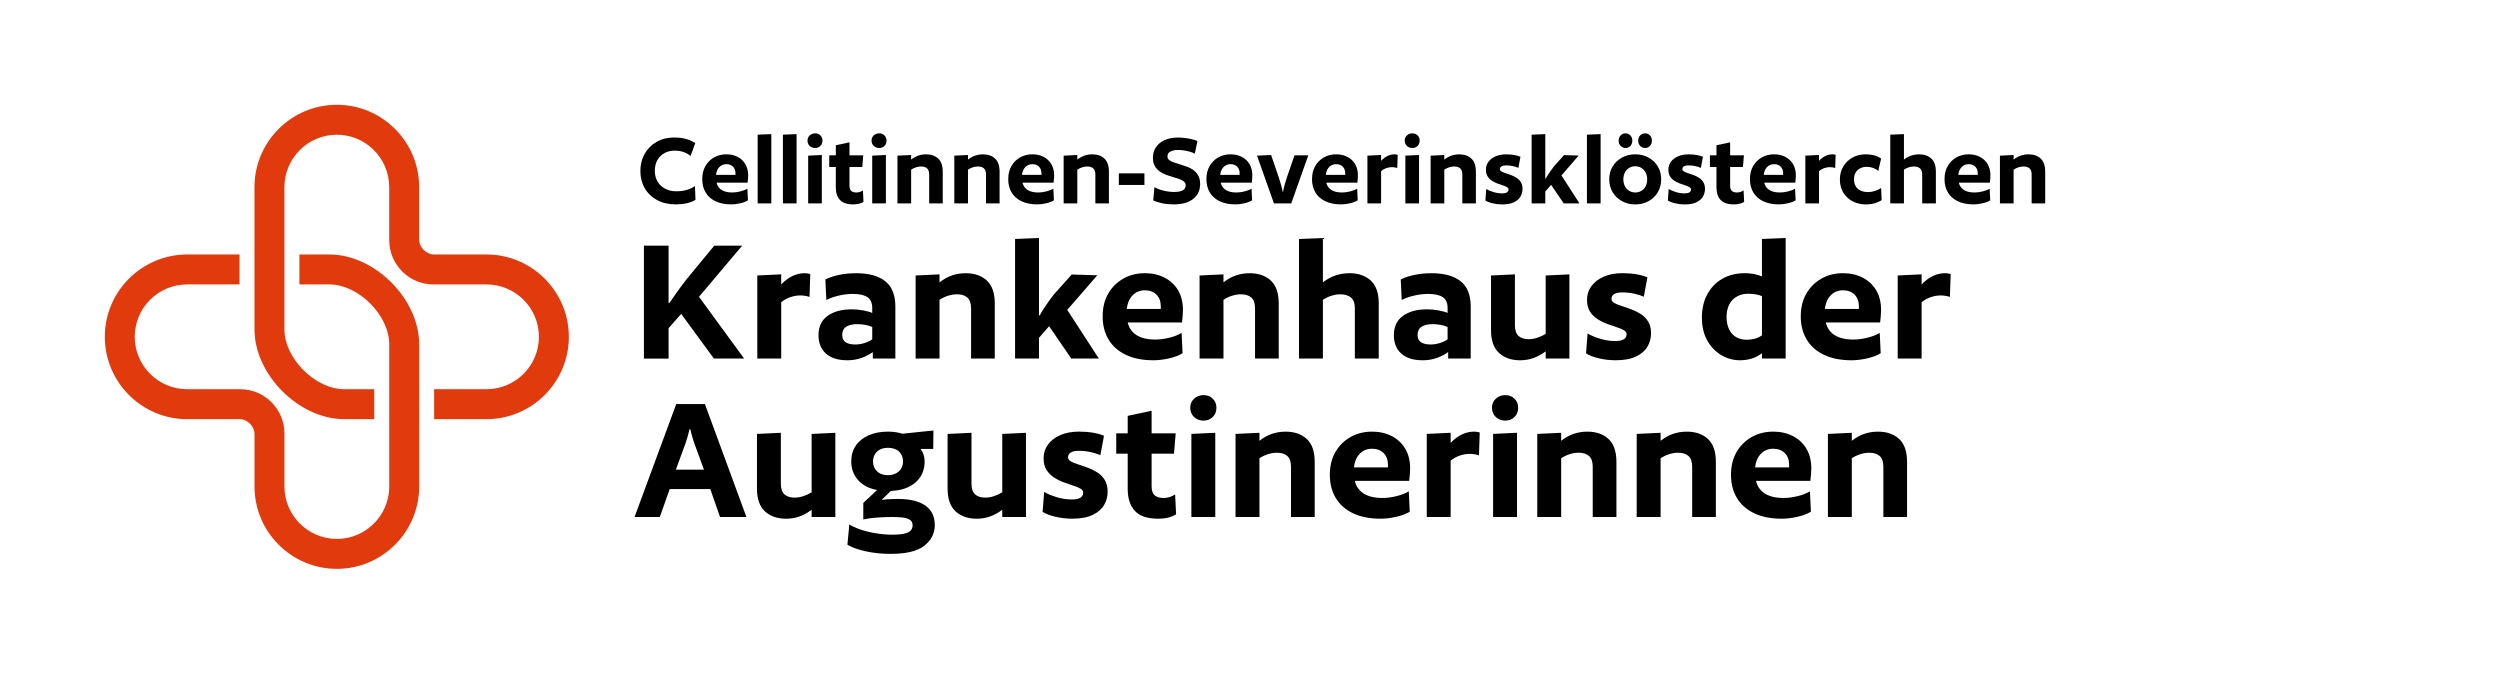
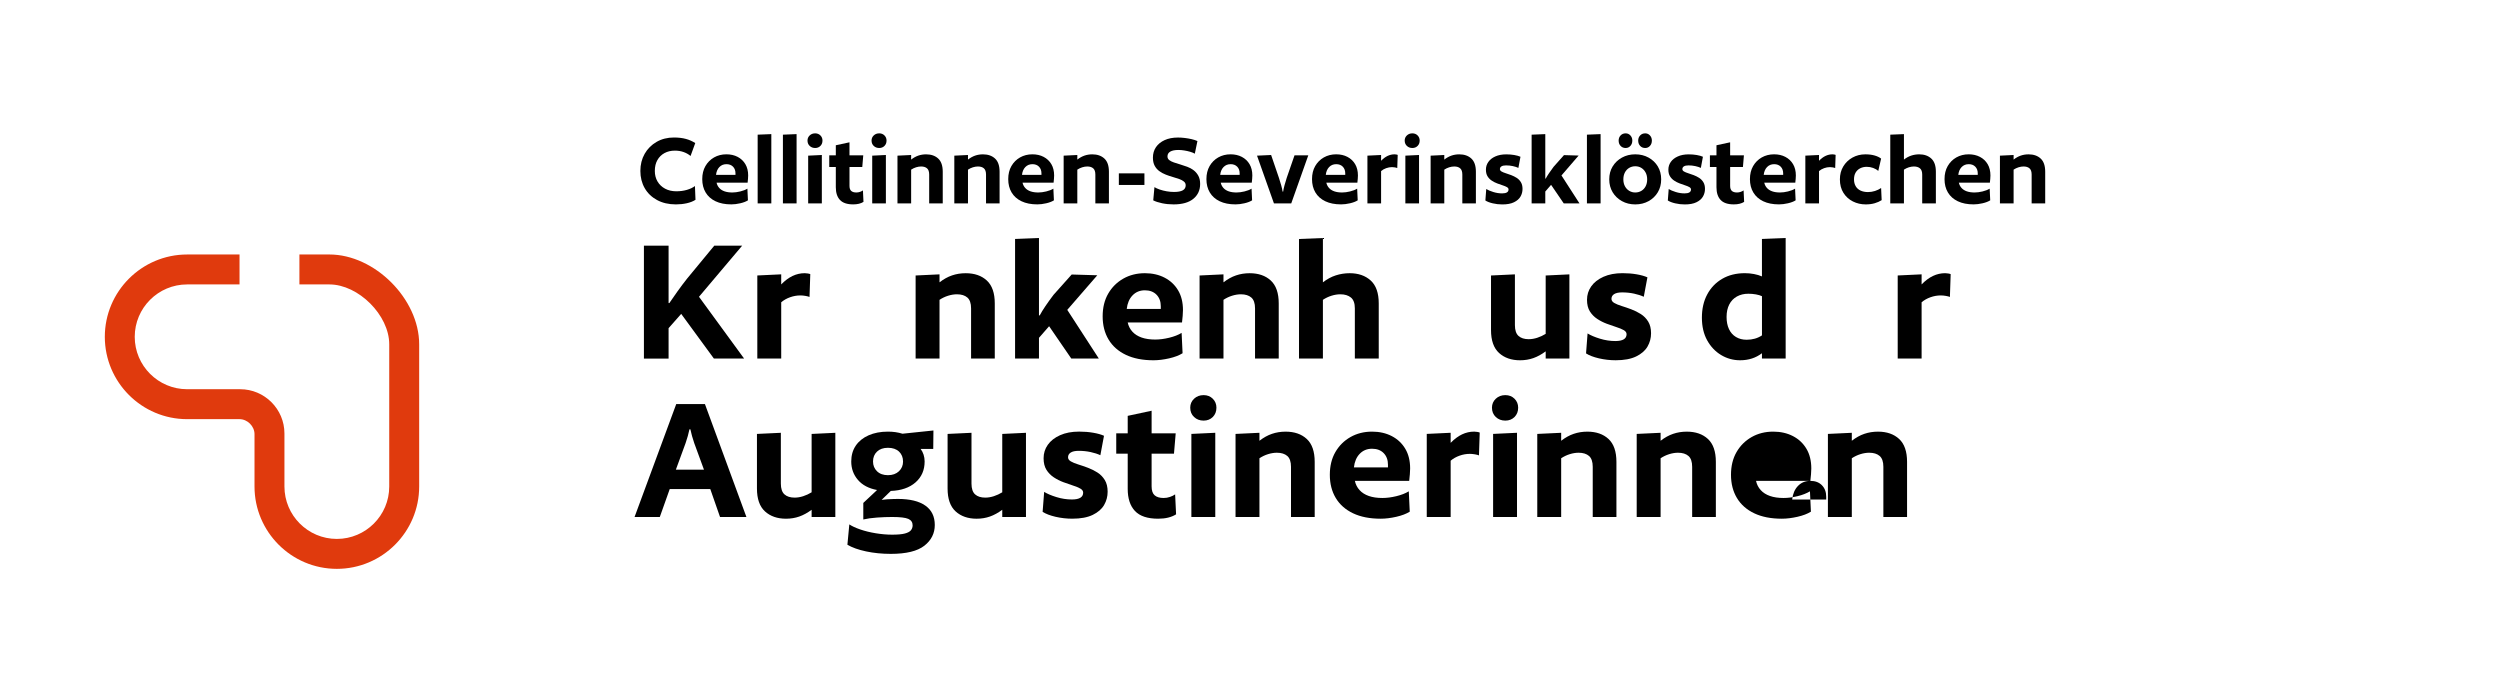
<svg xmlns="http://www.w3.org/2000/svg" viewBox="0 0 236.693 63.78">
  <defs>
    <style>.n{fill:none;}.o{fill:#e03a0d;}.p{clip-path:url(#d);}.q{clip-path:url(#c);}</style>
    <clipPath id="c">
      <rect class="n" x="8.504" y="8.504" width="46.772" height="46.772" />
    </clipPath>
    <clipPath id="d">
      <rect class="n" x="8.504" y="8.504" width="46.772" height="46.772" />
    </clipPath>
  </defs>
  <g id="a">
-     <rect class="n" x="0" width="236.693" height="63.78" />
-   </g>
+     </g>
  <g id="b">
    <g class="q">
      <g class="p">
-         <path class="o" d="m46.063,39.685h-4.961v-2.835h4.961c2.735,0,4.961-2.225,4.961-4.961s-2.226-4.96-4.961-4.96h-5.021c-2.311,0-4.192-1.881-4.192-4.192v-5.021c0-2.735-2.225-4.961-4.961-4.961s-4.961,2.225-4.961,4.961l-0,13.465c0,2.755,2.914,5.669,5.669,5.669h2.835l0,2.835h-2.835c-4.292,0-8.504-4.212-8.504-8.504v-13.465c0-4.298,3.497-7.795,7.795-7.795s7.795,3.497,7.795,7.795l-0,4.961c0,.748.669,1.417,1.417,1.417h4.961c4.298,0,7.795,3.497,7.795,7.795s-3.497,7.795-7.795,7.795" />
        <path class="o" d="m17.717,24.094h4.961v2.835h-4.961c-2.735,0-4.961,2.225-4.961,4.961s2.226,4.96,4.961,4.96h5.021c2.311,0,4.192,1.881,4.192,4.192v5.021c0,2.735,2.225,4.961,4.961,4.961s4.961-2.225,4.961-4.961l0-13.465c0-2.755-2.914-5.669-5.669-5.669h-2.835l-0-2.835h2.835c4.292,0,8.504,4.212,8.504,8.504v13.465c0,4.298-3.497,7.795-7.795,7.795s-7.795-3.497-7.795-7.795l0-4.961c0-.748-.669-1.417-1.417-1.417h-4.961c-4.298,0-7.795-3.497-7.795-7.795s3.497-7.795,7.795-7.795" />
      </g>
    </g>
  </g>
  <g id="f">
    <g id="g">
      <g id="h">
        <path d="m70.27,23.255l-4.092,4.843,4.272,5.85h-2.86l-3.096-4.23-1.195,1.351v2.88h-2.335v-10.692h2.335v5.437h.073c.193-.288.443-.648.751-1.08s.619-.846.933-1.242l2.57-3.114h2.644Z" />
        <path d="m76.715,25.955l-.072,2.16c-.085-.036-.211-.069-.38-.099-.169-.03-.332-.045-.489-.045-.326,0-.649.057-.969.171s-.601.272-.842.477v5.328h-2.263v-7.866l2.263-.107v.954c.35-.36.709-.627,1.077-.802.368-.174.751-.261,1.15-.261.084,0,.181.009.29.027.108.018.187.039.235.062Z" />
-         <path d="m84.771,33.947h-2.136v-.612c-.29.216-.643.399-1.059.549-.416.15-.866.226-1.349.226-.881,0-1.557-.21-2.027-.63s-.706-1.002-.706-1.746c0-.804.286-1.413.86-1.827.573-.414,1.336-.621,2.29-.621.35,0,.706.033,1.068.099.362.066.652.147.869.243v-.468c0-.479-.151-.821-.453-1.026-.302-.203-.767-.306-1.394-.306-.459,0-.917.058-1.376.171-.459.114-.833.249-1.122.405l-.091-1.944c.374-.191.818-.339,1.331-.44.513-.103,1.041-.153,1.584-.153,1.195,0,2.112.252,2.751.756s.959,1.303.959,2.395v4.932Zm-2.19-1.818v-1.17c-.181-.084-.398-.149-.652-.197s-.501-.072-.742-.072c-.459,0-.814.081-1.068.243s-.38.423-.38.782c0,.312.105.54.317.685.211.144.522.216.932.216.29,0,.583-.048.878-.144.295-.097.534-.21.715-.343Z" />
        <path d="m94.184,33.947h-2.245v-4.752c0-.479-.118-.822-.353-1.026-.235-.203-.564-.306-.987-.306-.266,0-.543.045-.833.135-.29.09-.562.22-.815.388v5.562h-2.263v-7.866l2.263-.107v.756c.386-.3.781-.52,1.186-.657.404-.138.835-.207,1.294-.207.833,0,1.5.231,2.0.693.5.462.751,1.185.751,2.169v5.22Z" />
        <path d="m103.888,26.063l-2.842,3.275,2.987,4.608h-2.607l-2.1-3.06-.959,1.098v1.962h-2.263v-11.322l2.263-.09v7.326h.073c.132-.252.311-.543.534-.873s.48-.687.77-1.071l1.72-1.926,2.426.072Z" />
        <path d="m111.908,30.527h-5.141c.072.336.22.627.443.873.223.246.516.432.878.558.362.126.791.189,1.286.189.41,0,.851-.057,1.321-.171s.863-.268,1.177-.459l.091,1.926c-.326.204-.751.366-1.276.486-.525.119-1.017.18-1.476.18-1.026,0-1.898-.171-2.616-.513-.718-.343-1.264-.825-1.638-1.449s-.561-1.356-.561-2.196c0-.828.175-1.545.525-2.151.35-.605.827-1.079,1.43-1.422.604-.342,1.285-.513,2.045-.513.7,0,1.322.142,1.865.423.543.282.969.682,1.276,1.197.308.516.462,1.14.462,1.872,0,.144-.009.327-.027.549-.018.223-.039.43-.063.621Zm-3.512-3.042c-.471,0-.86.159-1.167.477-.308.318-.492.747-.552,1.287h3.223v-.252c0-.456-.136-.821-.407-1.098-.272-.276-.637-.414-1.096-.414Z" />
        <path d="m121.068,33.947h-2.245v-4.752c0-.479-.118-.822-.353-1.026-.235-.203-.564-.306-.987-.306-.266,0-.543.045-.833.135-.29.09-.562.22-.815.388v5.562h-2.263v-7.866l2.263-.107v.756c.386-.3.781-.52,1.186-.657.404-.138.835-.207,1.294-.207.833,0,1.5.231,2.0.693.5.462.751,1.185.751,2.169v5.22Z" />
        <path d="m130.536,33.947h-2.263v-4.752c0-.479-.124-.822-.371-1.026-.248-.203-.583-.306-1.005-.306-.266,0-.543.045-.833.135-.29.09-.562.22-.815.388v5.562h-2.263v-11.322l2.263-.09v4.194c.386-.3.791-.52,1.213-.657s.863-.207,1.322-.207c.82,0,1.484.231,1.991.693s.76,1.185.76,2.169v5.22Z" />
-         <path d="m139.244,33.947h-2.136v-.612c-.29.216-.643.399-1.059.549-.416.15-.866.226-1.349.226-.881,0-1.557-.21-2.027-.63s-.706-1.002-.706-1.746c0-.804.286-1.413.86-1.827.573-.414,1.336-.621,2.29-.621.35,0,.706.033,1.068.099.362.066.652.147.869.243v-.468c0-.479-.151-.821-.453-1.026-.302-.203-.767-.306-1.394-.306-.459,0-.917.058-1.376.171-.459.114-.833.249-1.122.405l-.091-1.944c.374-.191.818-.339,1.331-.44.513-.103,1.041-.153,1.584-.153,1.195,0,2.112.252,2.751.756s.959,1.303.959,2.395v4.932Zm-2.19-1.818v-1.17c-.181-.084-.398-.149-.652-.197s-.501-.072-.742-.072c-.459,0-.814.081-1.068.243s-.38.423-.38.782c0,.312.105.54.317.685.211.144.522.216.932.216.29,0,.583-.048.878-.144.295-.097.534-.21.715-.343Z" />
        <path d="m148.586,25.974v7.974h-2.245v-.684c-.386.287-.775.501-1.167.639s-.812.207-1.258.207c-.821,0-1.484-.231-1.991-.693s-.76-1.185-.76-2.169v-5.166l2.263-.107v4.806c0,.48.115.822.344,1.026.229.204.549.306.959.306.265,0,.537-.045.814-.135.277-.09.543-.213.796-.369v-5.526l2.245-.107Z" />
        <path d="m155.972,26.262l-.344,1.836c-.253-.12-.561-.219-.923-.298-.362-.077-.736-.116-1.122-.116-.338,0-.592.054-.761.162-.169.107-.253.258-.253.449,0,.156.087.285.263.388.175.102.407.197.697.288.29.09.595.194.915.314.319.12.622.271.905.45.283.18.516.417.697.711s.271.663.271,1.107c0,.456-.112.876-.335,1.26s-.583.696-1.077.936c-.495.24-1.141.36-1.937.36-.543,0-1.071-.061-1.584-.18-.513-.12-.92-.276-1.222-.469l.145-1.89c.29.18.679.345,1.167.495s.975.225,1.458.225c.712,0,1.068-.216,1.068-.647,0-.156-.09-.285-.271-.388-.181-.102-.414-.197-.697-.287-.284-.091-.585-.195-.905-.315s-.622-.272-.905-.459c-.284-.186-.516-.423-.697-.711s-.271-.654-.271-1.098c0-.469.132-.892.398-1.27s.652-.681,1.159-.909c.507-.228,1.11-.342,1.811-.342.471,0,.914.036,1.331.108.416.071.757.168,1.023.288Z" />
        <path d="m169.061,22.535v11.412h-2.245v-.504c-.58.444-1.268.666-2.064.666-.652,0-1.252-.165-1.801-.495-.549-.33-.99-.795-1.322-1.395-.332-.601-.498-1.314-.498-2.143,0-.84.168-1.575.507-2.205.337-.63.812-1.122,1.421-1.476.609-.354,1.325-.531,2.146-.531.29,0,.576.027.86.081.283.054.534.129.751.225v-3.546l2.245-.09Zm-2.245,5.508c-.145-.071-.335-.129-.57-.171s-.474-.062-.715-.062c-.41,0-.772.087-1.086.261-.314.174-.556.426-.724.756-.169.33-.254.724-.254,1.179,0,.444.076.828.227,1.152s.371.573.661.747.627.261,1.014.261c.555,0,1.038-.138,1.449-.414v-3.708Z" />
-         <path d="m178.004,30.527h-5.141c.072.336.22.627.443.873.223.246.516.432.878.558.362.126.791.189,1.286.189.41,0,.851-.057,1.321-.171s.863-.268,1.177-.459l.091,1.926c-.326.204-.751.366-1.276.486-.525.119-1.017.18-1.476.18-1.026,0-1.898-.171-2.616-.513-.718-.343-1.264-.825-1.638-1.449s-.561-1.356-.561-2.196c0-.828.175-1.545.525-2.151.35-.605.827-1.079,1.43-1.422.604-.342,1.285-.513,2.045-.513.7,0,1.322.142,1.865.423.543.282.969.682,1.276,1.197.308.516.462,1.14.462,1.872,0,.144-.009.327-.027.549-.018.223-.039.43-.063.621Zm-3.512-3.042c-.471,0-.86.159-1.167.477-.308.318-.492.747-.552,1.287h3.223v-.252c0-.456-.136-.821-.407-1.098-.272-.276-.637-.414-1.096-.414Z" />
        <path d="m184.684,25.955l-.072,2.16c-.085-.036-.211-.069-.38-.099-.169-.03-.332-.045-.489-.045-.326,0-.649.057-.969.171s-.601.272-.842.477v5.328h-2.263v-7.866l2.263-.107v.954c.35-.36.709-.627,1.077-.802.368-.174.751-.261,1.15-.261.084,0,.181.009.29.027.108.018.187.039.235.062Z" />
        <path d="m70.668,48.947h-2.498l-.923-2.646h-3.838l-.941,2.646h-2.39l3.946-10.692h2.716l3.928,10.692Zm-4.019-4.482l-.923-2.52c-.084-.24-.154-.462-.208-.666s-.106-.414-.154-.63h-.09c-.049.216-.1.426-.154.63-.054.204-.124.426-.208.666l-.923,2.52h2.661Z" />
        <path d="m79.087,40.974v7.974h-2.245v-.684c-.386.287-.775.501-1.167.639s-.812.207-1.258.207c-.821,0-1.484-.231-1.991-.693s-.76-1.185-.76-2.169v-5.166l2.263-.107v4.806c0,.48.115.822.344,1.026.229.204.549.306.959.306.265,0,.537-.045.814-.135.277-.09.543-.213.796-.369v-5.526l2.245-.107Z" />
        <path d="m88.375,40.757l-.018,1.746h-1.195c.12.156.214.337.28.54.066.204.1.421.1.648,0,.816-.287,1.476-.86,1.979s-1.355.774-2.344.811l-.869.846c.145-.023.314-.042.507-.054s.386-.021.58-.027c.193-.006.344-.009.453-.009,1.134,0,2,.21,2.598.63s.896,1.032.896,1.836c0,.792-.329,1.446-.986,1.962-.658.516-1.717.774-3.177.774-.833,0-1.614-.078-2.345-.234-.73-.156-1.318-.366-1.765-.63l.181-1.926c.253.168.598.327,1.032.477.435.15.92.271,1.458.36s1.059.135,1.566.135c.519,0,.917-.036,1.195-.107.278-.072.471-.175.58-.307.108-.132.163-.288.163-.468,0-.288-.136-.492-.407-.612s-.781-.18-1.53-.18c-.459,0-.938.018-1.439.054-.501.036-.933.097-1.294.181v-1.566l1.303-1.224c-.785-.145-1.388-.462-1.81-.954-.423-.492-.634-1.074-.634-1.746,0-.576.142-1.074.425-1.494s.688-.747,1.213-.981c.525-.233,1.138-.351,1.838-.351.495,0,.953.066,1.375.198l2.933-.307Zm-2.878,2.935c0-.384-.127-.696-.38-.937-.253-.239-.604-.359-1.05-.359-.435,0-.779.12-1.032.359-.253.24-.38.553-.38.937,0,.372.126.681.38.927s.598.369,1.032.369c.434,0,.781-.123,1.041-.369.26-.246.39-.555.39-.927Z" />
        <path d="m97.136,40.974v7.974h-2.245v-.684c-.386.287-.775.501-1.167.639s-.812.207-1.258.207c-.821,0-1.484-.231-1.991-.693s-.76-1.185-.76-2.169v-5.166l2.263-.107v4.806c0,.48.115.822.344,1.026.229.204.549.306.959.306.265,0,.537-.045.814-.135.277-.09.543-.213.796-.369v-5.526l2.245-.107Z" />
        <path d="m104.523,41.262l-.344,1.836c-.253-.12-.561-.219-.923-.298-.362-.077-.736-.116-1.122-.116-.338,0-.592.054-.761.162-.169.107-.253.258-.253.449,0,.156.087.285.263.388.175.102.407.197.697.288.29.09.595.194.915.314.319.12.622.271.905.45.283.18.516.417.697.711s.271.663.271,1.107c0,.456-.112.876-.335,1.26s-.583.696-1.077.936c-.495.24-1.141.36-1.937.36-.543,0-1.071-.061-1.584-.18-.513-.12-.92-.276-1.222-.469l.145-1.89c.29.18.679.345,1.167.495s.975.225,1.458.225c.712,0,1.068-.216,1.068-.647,0-.156-.09-.285-.271-.388-.181-.102-.414-.197-.697-.287-.284-.091-.585-.195-.905-.315s-.622-.272-.905-.459c-.284-.186-.516-.423-.697-.711s-.271-.654-.271-1.098c0-.469.132-.892.398-1.27s.652-.681,1.159-.909c.507-.228,1.11-.342,1.811-.342.471,0,.914.036,1.331.108.416.071.757.168,1.023.288Z" />
        <path d="m111.312,41.027l-.163,1.926h-2.118v3.096c0,.396.096.679.29.847.193.168.477.252.851.252.205,0,.404-.033.597-.1.193-.065.356-.146.489-.242l.091,1.89c-.435.275-1.002.414-1.702.414-1.001,0-1.732-.243-2.19-.729-.459-.485-.688-1.185-.688-2.097v-3.33h-1.086v-1.926h1.086v-1.656l2.263-.485v2.142h2.281Z" />
        <path d="m113.955,37.409c.35,0,.639.114.869.342.229.229.344.511.344.847,0,.359-.115.653-.344.882-.229.228-.519.342-.869.342-.362,0-.664-.114-.905-.342-.242-.229-.362-.522-.362-.882,0-.336.121-.618.362-.847.241-.228.543-.342.905-.342Zm1.104,3.564v7.974h-2.263v-7.866l2.263-.107Z" />
        <path d="m124.473,48.947h-2.245v-4.752c0-.479-.118-.822-.353-1.026-.235-.203-.564-.306-.987-.306-.266,0-.543.045-.833.135-.29.09-.562.22-.815.388v5.562h-2.263v-7.866l2.263-.107v.756c.386-.3.781-.52,1.186-.657.404-.138.835-.207,1.294-.207.833,0,1.5.231,2.0.693.5.462.751,1.185.751,2.169v5.22Z" />
        <path d="m133.416,45.527h-5.141c.072.336.22.627.443.873.223.246.516.432.878.558.362.126.791.189,1.286.189.41,0,.851-.057,1.321-.171s.863-.268,1.177-.459l.091,1.926c-.326.204-.751.366-1.276.486-.525.119-1.017.18-1.476.18-1.026,0-1.898-.171-2.616-.513-.718-.343-1.264-.825-1.638-1.449s-.561-1.356-.561-2.196c0-.828.175-1.545.525-2.151.35-.605.827-1.079,1.43-1.422.604-.342,1.285-.513,2.045-.513.7,0,1.322.142,1.865.423.543.282.969.682,1.276,1.197.308.516.462,1.14.462,1.872,0,.144-.009.327-.027.549-.018.223-.039.43-.063.621Zm-3.512-3.042c-.471,0-.86.159-1.167.477-.308.318-.492.747-.552,1.287h3.223v-.252c0-.456-.136-.821-.407-1.098-.272-.276-.637-.414-1.096-.414Z" />
        <path d="m140.096,40.955l-.072,2.16c-.085-.036-.211-.069-.38-.099-.169-.03-.332-.045-.489-.045-.326,0-.649.057-.969.171s-.601.272-.842.477v5.328h-2.263v-7.866l2.263-.107v.954c.35-.36.709-.627,1.077-.802.368-.174.751-.261,1.15-.261.084,0,.181.009.29.027.108.018.187.039.235.062Z" />
        <path d="m142.522,37.409c.35,0,.639.114.869.342.229.229.344.511.344.847,0,.359-.115.653-.344.882-.229.228-.519.342-.869.342-.362,0-.664-.114-.905-.342-.242-.229-.362-.522-.362-.882,0-.336.121-.618.362-.847.241-.228.543-.342.905-.342Zm1.104,3.564v7.974h-2.263v-7.866l2.263-.107Z" />
        <path d="m153.04,48.947h-2.245v-4.752c0-.479-.118-.822-.353-1.026-.235-.203-.564-.306-.987-.306-.266,0-.543.045-.833.135-.29.09-.562.22-.815.388v5.562h-2.263v-7.866l2.263-.107v.756c.386-.3.781-.52,1.186-.657.404-.138.835-.207,1.294-.207.833,0,1.5.231,2.0.693.5.462.751,1.185.751,2.169v5.22Z" />
        <path d="m162.454,48.947h-2.245v-4.752c0-.479-.118-.822-.353-1.026-.235-.203-.564-.306-.987-.306-.266,0-.543.045-.833.135-.29.09-.562.22-.815.388v5.562h-2.263v-7.866l2.263-.107v.756c.386-.3.781-.52,1.186-.657.404-.138.835-.207,1.294-.207.833,0,1.5.231,2.0.693.5.462.751,1.185.751,2.169v5.22Z" />
-         <path d="m171.397,45.527h-5.141c.072.336.22.627.443.873.223.246.516.432.878.558.362.126.791.189,1.286.189.41,0,.851-.057,1.321-.171s.863-.268,1.177-.459l.091,1.926c-.326.204-.751.366-1.276.486-.525.119-1.017.18-1.476.18-1.026,0-1.898-.171-2.616-.513-.718-.343-1.264-.825-1.638-1.449s-.561-1.356-.561-2.196c0-.828.175-1.545.525-2.151.35-.605.827-1.079,1.43-1.422.604-.342,1.285-.513,2.045-.513.7,0,1.322.142,1.865.423.543.282.969.682,1.276,1.197.308.516.462,1.14.462,1.872,0,.144-.009.327-.027.549-.018.223-.039.43-.063.621Zm-3.512-3.042c-.471,0-.86.159-1.167.477-.308.318-.492.747-.552,1.287h3.223v-.252c0-.456-.136-.821-.407-1.098-.272-.276-.637-.414-1.096-.414Z" />
+         <path d="m171.397,45.527h-5.141c.072.336.22.627.443.873.223.246.516.432.878.558.362.126.791.189,1.286.189.41,0,.851-.057,1.321-.171s.863-.268,1.177-.459l.091,1.926c-.326.204-.751.366-1.276.486-.525.119-1.017.18-1.476.18-1.026,0-1.898-.171-2.616-.513-.718-.343-1.264-.825-1.638-1.449s-.561-1.356-.561-2.196c0-.828.175-1.545.525-2.151.35-.605.827-1.079,1.43-1.422.604-.342,1.285-.513,2.045-.513.7,0,1.322.142,1.865.423.543.282.969.682,1.276,1.197.308.516.462,1.14.462,1.872,0,.144-.009.327-.027.549-.018.223-.039.43-.063.621Zc-.471,0-.86.159-1.167.477-.308.318-.492.747-.552,1.287h3.223v-.252c0-.456-.136-.821-.407-1.098-.272-.276-.637-.414-1.096-.414Z" />
        <path d="m180.557,48.947h-2.245v-4.752c0-.479-.118-.822-.353-1.026-.235-.203-.564-.306-.987-.306-.266,0-.543.045-.833.135-.29.09-.562.22-.815.388v5.562h-2.263v-7.866l2.263-.107v.756c.386-.3.781-.52,1.186-.657.404-.138.835-.207,1.294-.207.833,0,1.5.231,2.0.693.5.462.751,1.185.751,2.169v5.22Z" />
      </g>
      <g id="i">
        <path d="m65.844,18.918c-.228.146-.503.254-.827.326-.325.072-.666.108-1.025.108-.683,0-1.278-.138-1.785-.414-.507-.275-.897-.651-1.17-1.128-.272-.476-.408-1.018-.408-1.625,0-.606.136-1.148.408-1.625.272-.476.649-.852,1.129-1.128.479-.275,1.026-.414,1.641-.414.428,0,.805.045,1.133.135s.623.221.885.394l-.445,1.221c-.186-.158-.405-.282-.657-.372s-.525-.135-.822-.135c-.373,0-.702.077-.988.232-.287.155-.511.377-.673.663s-.243.63-.243,1.029c0,.373.084.704.253.994.17.289.407.518.715.683.307.166.664.249,1.071.249.358,0,.691-.045.998-.135.308-.09.561-.211.761-.362l.052,1.304Z" />
        <path d="m70.782,17.293h-2.939c.041.193.126.361.253.502.128.142.295.249.502.321s.452.108.735.108c.234,0,.486-.032.756-.099.269-.065.493-.153.672-.264l.052,1.107c-.186.117-.429.211-.729.279-.3.069-.581.104-.844.104-.586,0-1.085-.098-1.495-.295-.41-.196-.723-.474-.937-.833-.214-.358-.321-.779-.321-1.263,0-.476.101-.888.301-1.236s.473-.621.817-.818c.345-.196.734-.295,1.17-.295.399,0,.755.081,1.065.243s.554.392.729.688c.177.297.265.656.265,1.076,0,.083-.006.188-.016.316-.011.127-.022.246-.036.356Zm-2.008-1.749c-.27,0-.492.092-.668.274s-.281.43-.315.74h1.842v-.146c0-.262-.077-.472-.232-.631s-.364-.238-.626-.238Z" />
        <path d="m73.027,12.698v6.562h-1.294v-6.51l1.294-.052Z" />
        <path d="m75.418,12.698v6.562h-1.294v-6.51l1.294-.052Z" />
        <path d="m77.177,12.625c.2,0,.366.066.497.197s.196.293.196.486c0,.207-.065.376-.196.507-.131.132-.297.197-.497.197-.207,0-.379-.065-.518-.197-.138-.131-.207-.3-.207-.507,0-.193.069-.355.207-.486.139-.131.311-.197.518-.197Zm.632,2.05v4.585h-1.294v-4.523l1.294-.062Z" />
        <path d="m81.731,14.706l-.093,1.107h-1.211v1.78c0,.228.055.39.166.486.109.097.272.145.486.145.117,0,.23-.019.341-.057s.204-.085.28-.14l.052,1.087c-.249.158-.573.237-.974.237-.572,0-.99-.14-1.252-.419-.263-.279-.394-.682-.394-1.206v-1.914h-.621v-1.107h.621v-.952l1.294-.28v1.232h1.304Z" />
        <path d="m83.242,12.625c.2,0,.365.066.496.197.132.131.197.293.197.486,0,.207-.065.376-.197.507-.131.132-.296.197-.496.197-.207,0-.38-.065-.518-.197-.139-.131-.207-.3-.207-.507,0-.193.068-.355.207-.486.138-.131.311-.197.518-.197Zm.631,2.05v4.585h-1.294v-4.523l1.294-.062Z" />
        <path d="m89.255,19.26h-1.283v-2.732c0-.275-.067-.473-.202-.59-.134-.117-.322-.176-.563-.176-.152,0-.311.025-.477.077-.165.052-.32.126-.466.223v3.198h-1.294v-4.523l1.294-.062v.435c.221-.172.447-.298.678-.378.231-.079.479-.119.74-.119.477,0,.857.133,1.144.398s.43.682.43,1.247v3.002Z" />
        <path d="m94.637,19.26h-1.283v-2.732c0-.275-.067-.473-.202-.59-.134-.117-.322-.176-.563-.176-.152,0-.311.025-.477.077-.165.052-.32.126-.466.223v3.198h-1.294v-4.523l1.294-.062v.435c.221-.172.447-.298.678-.378.231-.079.479-.119.74-.119.477,0,.857.133,1.144.398s.43.682.43,1.247v3.002Z" />
        <path d="m99.75,17.293h-2.939c.042.193.126.361.254.502.128.142.295.249.502.321s.452.108.734.108c.234,0,.487-.032.756-.099.27-.065.493-.153.673-.264l.052,1.107c-.187.117-.43.211-.729.279-.301.069-.582.104-.844.104-.587,0-1.085-.098-1.495-.295-.411-.196-.724-.474-.938-.833-.214-.358-.32-.779-.32-1.263,0-.476.1-.888.3-1.236s.473-.621.817-.818c.346-.196.735-.295,1.17-.295.4,0,.756.081,1.066.243s.554.392.729.688.264.656.264,1.076c0,.083-.005.188-.016.316-.01.127-.022.246-.036.356Zm-2.008-1.749c-.269,0-.491.092-.668.274-.176.183-.281.43-.315.74h1.843v-.146c0-.262-.078-.472-.233-.631s-.363-.238-.626-.238Z" />
        <path d="m104.988,19.26h-1.283v-2.732c0-.275-.067-.473-.202-.59s-.323-.176-.564-.176c-.151,0-.311.025-.476.077-.166.052-.321.126-.466.223v3.198h-1.294v-4.523l1.294-.062v.435c.221-.172.446-.298.678-.378.231-.079.478-.119.74-.119.476,0,.857.133,1.144.398s.43.682.43,1.247v3.002Z" />
        <path d="m108.351,16.413v1.098h-2.422v-1.098h2.422Z" />
        <path d="m113.37,13.35l-.248,1.201c-.117-.069-.266-.13-.445-.182s-.365-.093-.559-.124-.376-.047-.549-.047c-.338,0-.595.052-.771.155-.177.104-.265.256-.265.456,0,.145.056.26.166.347.11.086.257.16.439.223.183.062.385.126.605.191s.443.14.668.223c.224.082.426.192.605.331.18.138.326.311.439.518.114.207.171.466.171.775,0,.587-.216,1.057-.646,1.408-.432.352-1.055.527-1.868.527-.38,0-.742-.036-1.087-.108s-.625-.164-.839-.274l.114-1.252c.131.083.299.158.502.228s.423.124.657.166c.234.041.466.062.693.062.373,0,.65-.052.833-.155s.274-.262.274-.476c0-.146-.057-.265-.171-.357-.113-.093-.262-.173-.444-.238-.184-.065-.385-.129-.605-.191-.222-.062-.442-.136-.663-.223-.221-.086-.423-.194-.605-.326-.183-.131-.331-.3-.444-.507-.114-.207-.171-.466-.171-.776,0-.379.097-.71.289-.993.193-.283.468-.506.823-.668s.778-.243,1.268-.243c.207,0,.423.014.647.042.224.027.439.065.646.113.207.049.387.107.538.176Z" />
        <path d="m118.515,17.293h-2.939c.041.193.126.361.253.502.128.142.295.249.502.321s.452.108.735.108c.234,0,.486-.032.756-.099.269-.065.493-.153.672-.264l.052,1.107c-.186.117-.429.211-.729.279-.3.069-.581.104-.844.104-.586,0-1.085-.098-1.495-.295-.41-.196-.723-.474-.937-.833-.214-.358-.321-.779-.321-1.263,0-.476.101-.888.301-1.236s.473-.621.817-.818c.345-.196.734-.295,1.17-.295.399,0,.755.081,1.065.243s.554.392.729.688c.177.297.265.656.265,1.076,0,.083-.006.188-.016.316-.011.127-.022.246-.036.356Zm-2.008-1.749c-.27,0-.492.092-.668.274s-.281.43-.315.74h1.842v-.146c0-.262-.077-.472-.232-.631s-.364-.238-.626-.238Z" />
        <path d="m123.865,14.706l-1.615,4.554h-1.635l-1.604-4.523,1.335-.062.735,2.152c.083.263.155.499.217.709.062.211.107.413.135.605h.052c.027-.192.072-.399.135-.621.062-.221.131-.451.207-.693l.734-2.121h1.305Z" />
        <path d="m128.512,17.293h-2.939c.042.193.126.361.254.502.128.142.295.249.502.321s.452.108.734.108c.234,0,.487-.032.756-.099.27-.065.493-.153.673-.264l.052,1.107c-.187.117-.43.211-.729.279-.301.069-.582.104-.844.104-.587,0-1.085-.098-1.495-.295-.411-.196-.724-.474-.938-.833-.214-.358-.32-.779-.32-1.263,0-.476.1-.888.3-1.236s.473-.621.817-.818c.346-.196.735-.295,1.17-.295.4,0,.756.081,1.066.243s.554.392.729.688.264.656.264,1.076c0,.083-.005.188-.016.316-.01.127-.022.246-.036.356Zm-2.008-1.749c-.269,0-.491.092-.668.274-.176.183-.281.43-.315.74h1.843v-.146c0-.262-.078-.472-.233-.631s-.363-.238-.626-.238Z" />
        <path d="m132.331,14.664l-.042,1.242c-.048-.021-.12-.039-.217-.057s-.19-.026-.279-.026c-.187,0-.371.033-.554.099-.184.065-.344.157-.481.274v3.063h-1.294v-4.523l1.294-.062v.549c.2-.207.405-.36.615-.461.211-.1.43-.15.657-.15.049,0,.104.006.166.016.062.011.106.022.135.036Z" />
        <path d="m133.718,12.625c.2,0,.366.066.497.197s.196.293.196.486c0,.207-.065.376-.196.507-.131.132-.297.197-.497.197-.207,0-.379-.065-.518-.197-.138-.131-.207-.3-.207-.507,0-.193.069-.355.207-.486.139-.131.311-.197.518-.197Zm.632,2.05v4.585h-1.294v-4.523l1.294-.062Z" />
        <path d="m139.732,19.26h-1.283v-2.732c0-.275-.067-.473-.202-.59s-.323-.176-.564-.176c-.151,0-.311.025-.476.077-.166.052-.321.126-.466.223v3.198h-1.294v-4.523l1.294-.062v.435c.221-.172.446-.298.678-.378.231-.079.478-.119.74-.119.476,0,.857.133,1.144.398s.43.682.43,1.247v3.002Z" />
        <path d="m143.954,14.84l-.197,1.057c-.145-.069-.32-.126-.527-.171s-.421-.067-.642-.067c-.193,0-.339.031-.435.093-.097.062-.146.148-.146.259,0,.09.05.164.15.223.1.059.232.114.398.166.165.052.34.111.522.181s.355.155.518.259.295.24.398.409.155.381.155.636c0,.263-.063.504-.191.725-.128.222-.333.4-.616.538-.282.139-.651.207-1.107.207-.311,0-.612-.034-.905-.104-.293-.068-.526-.158-.698-.269l.082-1.087c.166.104.389.198.668.284.279.087.557.13.833.13.407,0,.61-.124.61-.373,0-.089-.052-.163-.155-.222-.103-.059-.236-.114-.398-.166s-.334-.112-.517-.182c-.184-.068-.355-.156-.518-.264-.162-.106-.295-.243-.398-.408-.104-.166-.155-.376-.155-.632,0-.269.075-.513.228-.729.151-.218.372-.392.662-.522s.635-.197,1.035-.197c.269,0,.522.021.761.062s.433.097.585.165Z" />
        <path d="m149.46,14.727l-1.625,1.884,1.708,2.649h-1.49l-1.201-1.76-.548.632v1.128h-1.294v-6.51l1.294-.052v4.212h.041c.076-.145.178-.312.306-.502.127-.189.274-.395.439-.615l.983-1.107,1.387.041Z" />
        <path d="m151.54,12.698v6.562h-1.294v-6.51l1.294-.052Z" />
        <path d="m157.275,16.982c0,.456-.105.861-.316,1.217-.21.355-.502.636-.874.843-.373.207-.794.311-1.263.311-.47,0-.891-.104-1.263-.311-.373-.207-.666-.487-.88-.843s-.321-.761-.321-1.217c0-.462.107-.869.321-1.221.214-.353.507-.632.88-.839.372-.207.793-.311,1.263-.311.469,0,.89.104,1.263.311.372.207.664.486.874.839.211.352.316.759.316,1.221Zm-3.364-4.357c.18,0,.329.066.45.197s.182.293.182.486c0,.207-.061.376-.182.507-.121.132-.271.197-.45.197-.193,0-.352-.065-.476-.197-.125-.131-.187-.3-.187-.507,0-.193.062-.355.187-.486.124-.131.282-.197.476-.197Zm2.039,4.357c0-.248-.05-.466-.15-.651-.1-.187-.234-.331-.403-.435s-.36-.155-.574-.155-.407.052-.58.155c-.172.104-.307.248-.403.435-.097.186-.145.403-.145.651,0,.249.05.466.149.652.101.187.236.331.409.435.172.104.362.155.569.155.214,0,.407-.052.579-.155.173-.104.308-.248.404-.435.096-.187.145-.403.145-.652Zm-.187-4.357c.18,0,.33.066.45.197.121.131.182.293.182.486,0,.207-.061.376-.182.507-.12.132-.271.197-.45.197-.193,0-.352-.065-.476-.197-.125-.131-.187-.3-.187-.507,0-.193.062-.355.187-.486.124-.131.282-.197.476-.197Z" />
        <path d="m161.228,14.84l-.196,1.057c-.146-.069-.321-.126-.528-.171s-.421-.067-.642-.067c-.193,0-.338.031-.435.093-.097.062-.145.148-.145.259,0,.09.05.164.149.223.101.059.233.114.398.166.166.052.34.111.523.181.183.069.354.155.518.259.161.104.295.24.398.409s.155.381.155.636c0,.263-.064.504-.192.725-.127.222-.332.4-.615.538-.283.139-.652.207-1.107.207-.311,0-.612-.034-.906-.104-.293-.068-.525-.158-.698-.269l.083-1.087c.165.104.388.198.667.284.28.087.558.13.834.13.406,0,.61-.124.61-.373,0-.089-.052-.163-.155-.222s-.236-.114-.398-.166-.335-.112-.518-.182c-.183-.068-.355-.156-.518-.264-.162-.106-.295-.243-.398-.408-.104-.166-.155-.376-.155-.632,0-.269.076-.513.228-.729.152-.218.373-.392.663-.522.289-.131.635-.197,1.034-.197.27,0,.523.021.761.062.238.041.434.097.585.165Z" />
        <path d="m165.109,14.706l-.093,1.107h-1.211v1.78c0,.228.055.39.166.486.109.097.272.145.486.145.117,0,.23-.019.341-.057s.204-.085.28-.14l.052,1.087c-.249.158-.573.237-.974.237-.572,0-.99-.14-1.252-.419-.263-.279-.394-.682-.394-1.206v-1.914h-.621v-1.107h.621v-.952l1.294-.28v1.232h1.304Z" />
        <path d="m169.974,17.293h-2.939c.041.193.126.361.253.502.128.142.295.249.502.321s.452.108.735.108c.234,0,.486-.032.756-.099.269-.065.493-.153.672-.264l.052,1.107c-.186.117-.429.211-.729.279-.3.069-.581.104-.844.104-.586,0-1.085-.098-1.495-.295-.41-.196-.723-.474-.937-.833-.214-.358-.321-.779-.321-1.263,0-.476.101-.888.301-1.236s.473-.621.817-.818c.345-.196.734-.295,1.17-.295.399,0,.755.081,1.065.243s.554.392.729.688c.177.297.265.656.265,1.076,0,.083-.006.188-.016.316-.011.127-.022.246-.036.356Zm-2.008-1.749c-.27,0-.492.092-.668.274s-.281.43-.315.74h1.842v-.146c0-.262-.077-.472-.232-.631s-.364-.238-.626-.238Z" />
        <path d="m173.792,14.664l-.041,1.242c-.049-.021-.121-.039-.218-.057s-.189-.026-.279-.026c-.187,0-.371.033-.554.099s-.343.157-.481.274v3.063h-1.294v-4.523l1.294-.062v.549c.2-.207.405-.36.616-.461.21-.1.43-.15.657-.15.048,0,.104.006.165.016.062.011.107.022.135.036Z" />
        <path d="m178.098,15.017l-.27,1.169c-.124-.117-.284-.212-.48-.284-.197-.072-.399-.108-.605-.108-.235,0-.444.046-.627.14-.183.093-.326.228-.43.403-.103.176-.154.392-.154.646,0,.249.053.465.16.647.106.183.26.32.46.414.2.093.436.14.704.14.228,0,.448-.035.662-.104.214-.069.407-.162.58-.279l.052,1.148c-.193.124-.416.223-.668.295s-.533.108-.843.108c-.436,0-.839-.093-1.211-.279-.373-.187-.672-.457-.896-.812-.225-.355-.337-.781-.337-1.278,0-.462.107-.871.321-1.227.214-.354.504-.635.869-.838.366-.203.772-.306,1.222-.306.331,0,.622.036.874.109.252.072.457.17.616.295Z" />
        <path d="m183.283,19.26h-1.294v-2.732c0-.275-.07-.473-.212-.59s-.333-.176-.574-.176c-.152,0-.311.025-.477.077-.165.052-.32.126-.466.223v3.198h-1.294v-6.51l1.294-.052v2.411c.221-.172.452-.298.693-.378.242-.079.493-.119.756-.119.469,0,.849.133,1.139.398s.435.682.435,1.247v3.002Z" />
        <path d="m188.396,17.293h-2.939c.042.193.126.361.254.502.128.142.295.249.502.321s.452.108.734.108c.234,0,.487-.032.756-.099.27-.065.493-.153.673-.264l.052,1.107c-.187.117-.43.211-.729.279-.301.069-.582.104-.844.104-.587,0-1.085-.098-1.495-.295-.411-.196-.724-.474-.938-.833-.214-.358-.32-.779-.32-1.263,0-.476.1-.888.3-1.236s.473-.621.817-.818c.346-.196.735-.295,1.17-.295.4,0,.756.081,1.066.243s.554.392.729.688.264.656.264,1.076c0,.083-.005.188-.016.316-.01.127-.022.246-.036.356Zm-2.008-1.749c-.269,0-.491.092-.668.274-.176.183-.281.43-.315.74h1.843v-.146c0-.262-.078-.472-.233-.631s-.363-.238-.626-.238Z" />
        <path d="m193.633,19.26h-1.283v-2.732c0-.275-.067-.473-.202-.59s-.323-.176-.564-.176c-.151,0-.311.025-.476.077-.166.052-.321.126-.466.223v3.198h-1.294v-4.523l1.294-.062v.435c.221-.172.446-.298.678-.378.231-.079.478-.119.74-.119.476,0,.857.133,1.144.398s.43.682.43,1.247v3.002Z" />
      </g>
    </g>
  </g>
</svg>